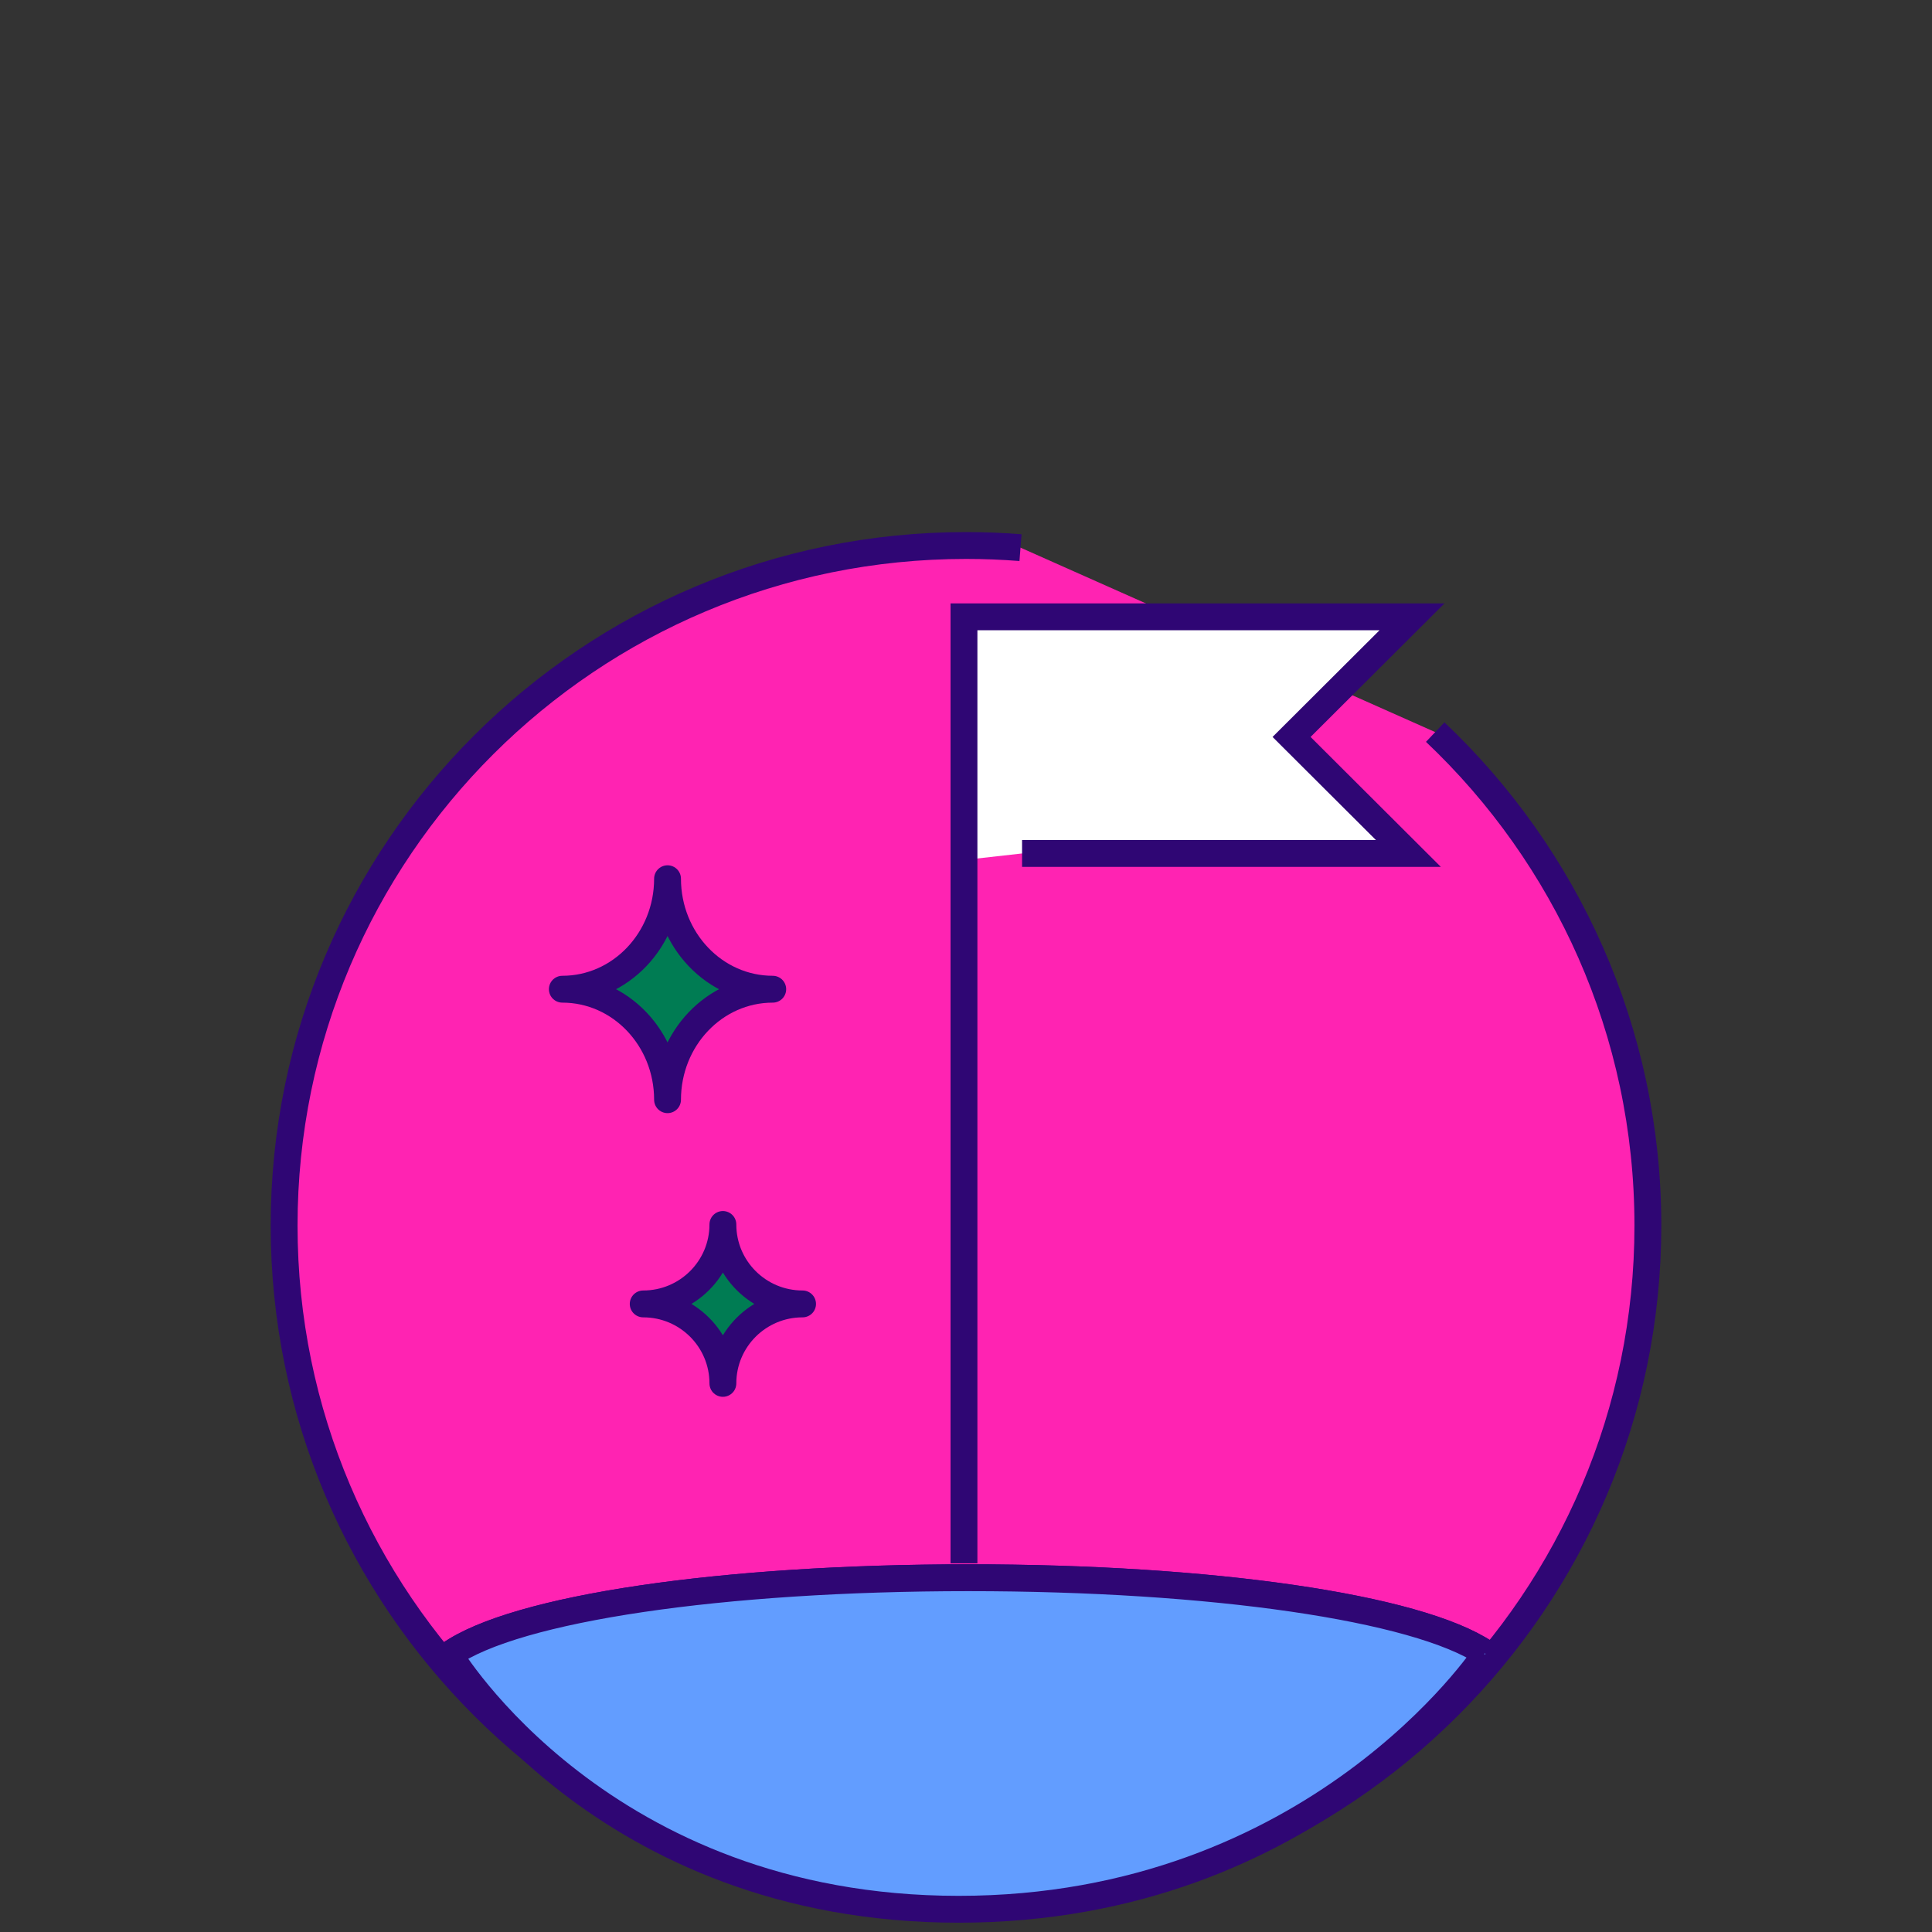
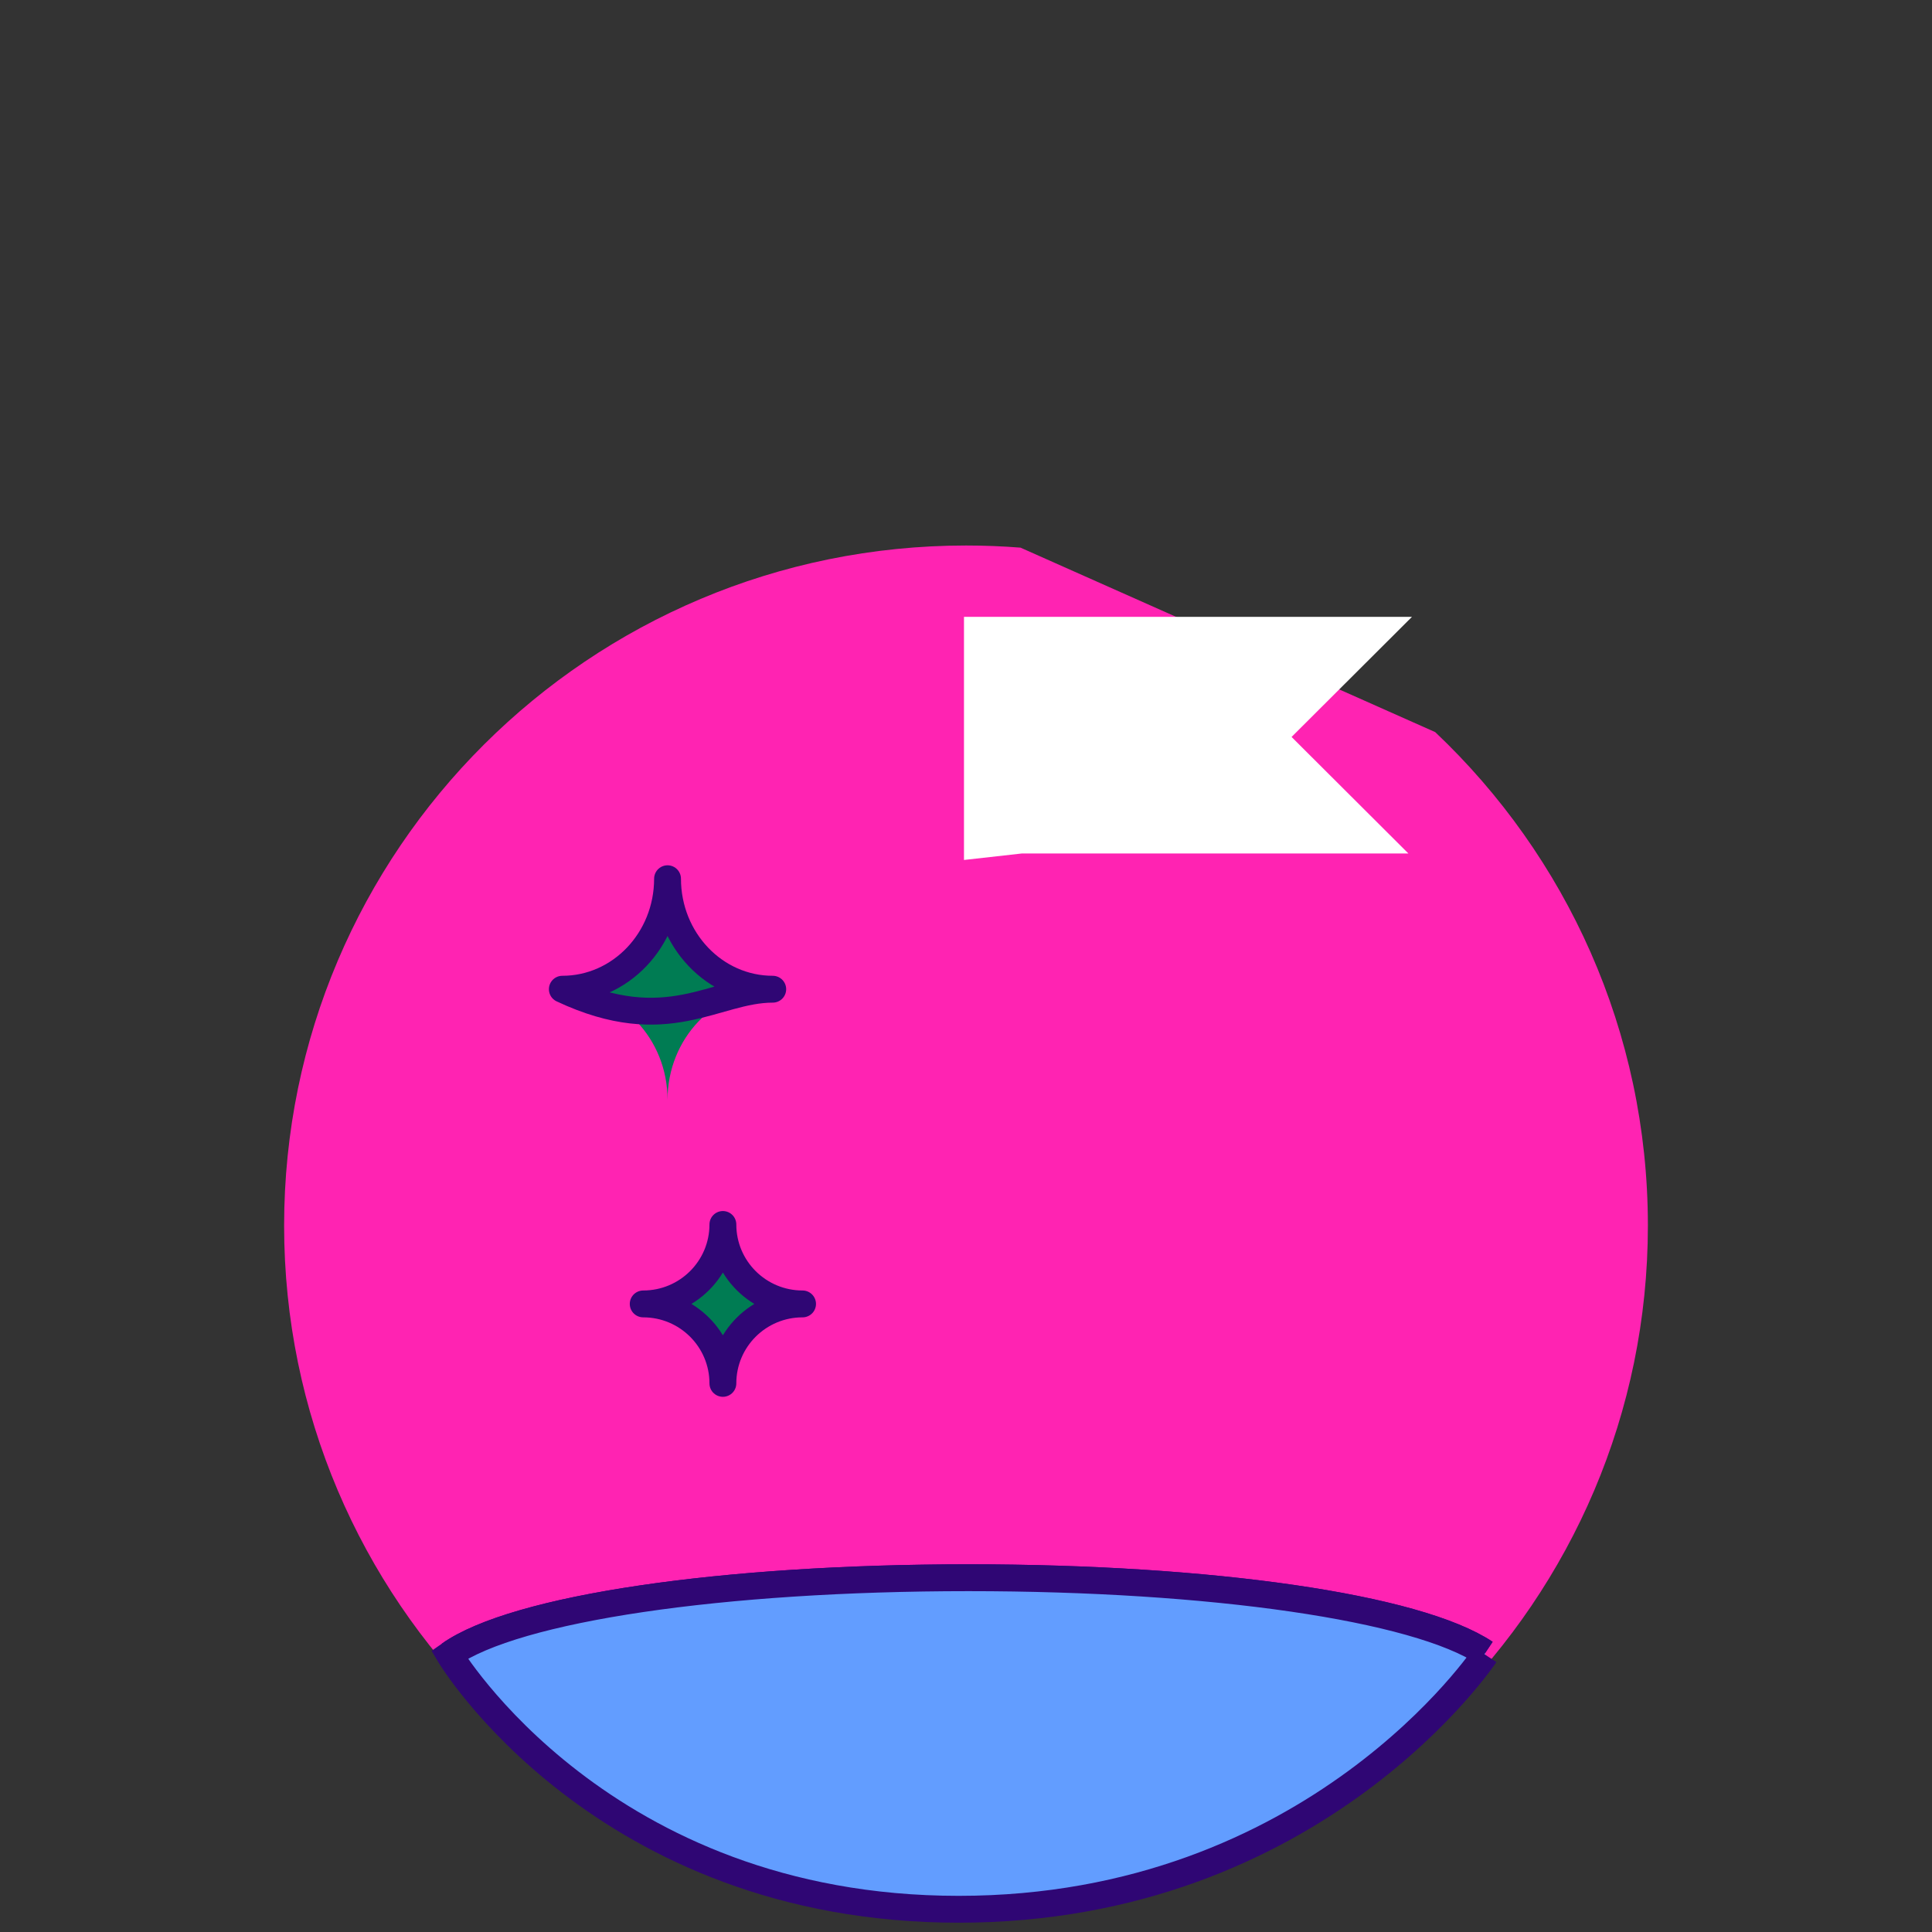
<svg xmlns="http://www.w3.org/2000/svg" width="170px" height="170px" viewBox="0 0 170 170" version="1.1">
  <rect x="0" y="0" width="170" height="170" fill="#333333" stroke="none" />
  <title>Group 6</title>
  <g id="Microsite---July-20th-/-Aug-4th" stroke="none" stroke-width="1" fill="none" fill-rule="evenodd">
    <g id="PTTM-Festival-22-Microsite---NY---Laptop" transform="translate(-244, -1855)">
      <g id="Section-03---Reasons" transform="translate(150, 1777.889)">
        <g id="Reason-1" transform="translate(65, 77.111)">
          <g id="Group-6" transform="translate(29, 0)">
            <rect id="Rectangle" x="0" y="0" width="170" height="170" />
            <g id="Icon-Pioneers" transform="translate(25, 48)">
              <g id="Group-4">
                <path d="M101.286,16.419 C112.811,27.323 120,42.745 120,59.84 C120,92.888 93.137,119.68 60,119.68 C26.863,119.68 0,92.888 0,59.84 C0,26.791 26.863,0 60,0 C61.615,0 63.215,0.064 64.797,0.188" id="Fill-1" fill="#FF23B2" />
-                 <path d="M101.286,16.419 C112.811,27.323 120,42.745 120,59.84 C120,92.888 93.137,119.68 60,119.68 C26.863,119.68 0,92.888 0,59.84 C0,26.791 26.863,0 60,0 C61.615,0 63.215,0.064 64.797,0.188" id="Stroke-3" stroke="#2F0674" stroke-width="2.363" />
              </g>
              <polyline id="Fill-5" fill="#FFFFFF" points="59.822 27.67 59.822 6.276 99.243 6.276 88.647 16.846 98.925 27.097 64.933 27.097" />
-               <polyline id="Stroke-7" stroke="#2F0674" stroke-width="2.363" points="59.822 89.558 59.822 6.277 99.243 6.277 88.647 16.845 98.925 27.097 64.933 27.097" />
              <path d="M33.738,29.32 C33.737,34.69 29.592,39.042 24.481,39.042 C29.592,39.042 33.737,43.395 33.738,48.765 C33.74,43.395 37.884,39.042 42.995,39.042 C37.884,39.042 33.74,34.69 33.738,29.32" id="Fill-9" fill="#007C53" />
-               <path d="M33.738,29.32 C33.737,34.69 29.592,39.042 24.481,39.042 C29.592,39.042 33.737,43.395 33.738,48.765 C33.74,43.395 37.884,39.042 42.995,39.042 C37.884,39.042 33.74,34.69 33.738,29.32 Z" id="Stroke-11" stroke="#2F0674" stroke-width="2.363" stroke-linecap="round" stroke-linejoin="round" />
+               <path d="M33.738,29.32 C33.737,34.69 29.592,39.042 24.481,39.042 C33.74,43.395 37.884,39.042 42.995,39.042 C37.884,39.042 33.74,34.69 33.738,29.32 Z" id="Stroke-11" stroke="#2F0674" stroke-width="2.363" stroke-linecap="round" stroke-linejoin="round" />
              <path d="M14.547,97.598 C20.346,93.499 38.602,90.826 60.226,90.826 C81.586,90.826 99.66,93.434 105.687,97.448" id="Stroke-13" stroke="#2F0674" stroke-width="2.363" />
              <g id="Group-18" transform="translate(14.547, 90.827)">
                <path d="M91.14,6.622 C85.113,2.608 67.039,0 45.679,0 C24.056,0 5.8,2.672 0,6.772 C0,6.772 13.368,29.173 44.811,29.173 C76.256,29.173 91.14,6.772 91.14,6.772" id="Fill-15" fill="#629DFF" />
                <path d="M91.14,6.622 C85.113,2.608 67.039,0 45.679,0 C24.056,0 5.8,2.672 0,6.772 C0,6.772 13.368,29.173 44.811,29.173 C76.256,29.173 91.14,6.772 91.14,6.772" id="Stroke-17" stroke="#2F0674" stroke-width="2.363" />
              </g>
              <path d="M38.608,59.743 C38.608,63.605 35.469,66.734 31.597,66.734 C35.469,66.734 38.608,69.864 38.608,73.726 C38.608,69.864 41.747,66.734 45.619,66.734 C41.747,66.734 38.608,63.605 38.608,59.743" id="Fill-19" fill="#007C53" />
              <path d="M38.608,59.743 C38.608,63.605 35.469,66.734 31.597,66.734 C35.469,66.734 38.608,69.864 38.608,73.726 C38.608,69.864 41.747,66.734 45.619,66.734 C41.747,66.734 38.608,63.605 38.608,59.743 Z" id="Stroke-21" stroke="#2F0674" stroke-width="2.363" stroke-linecap="round" stroke-linejoin="round" />
            </g>
          </g>
        </g>
      </g>
    </g>
  </g>
</svg>